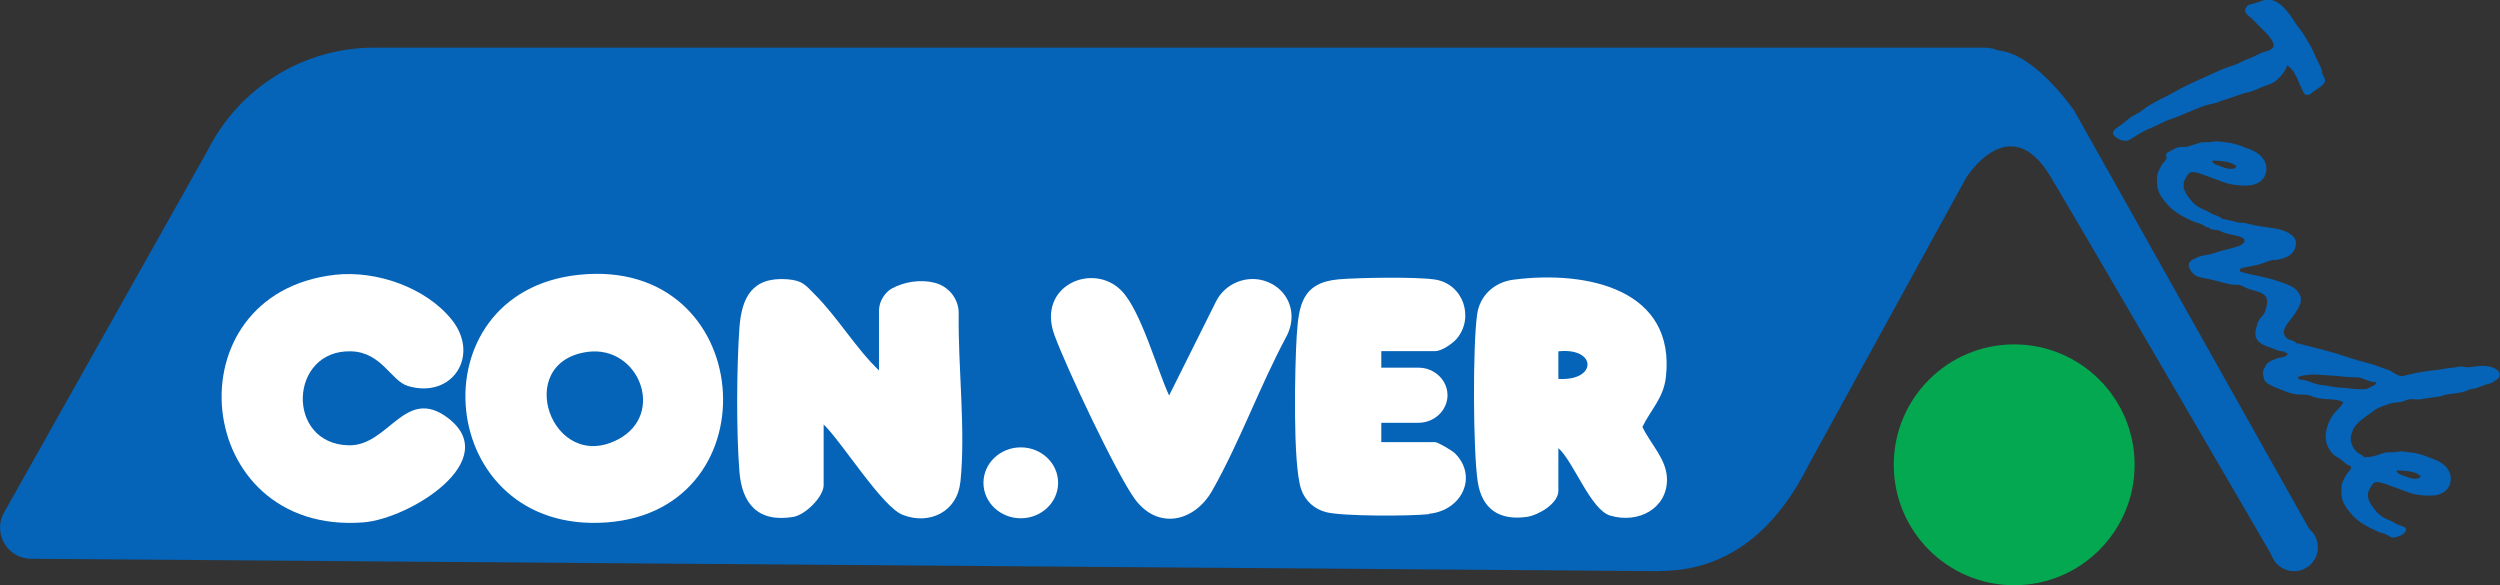
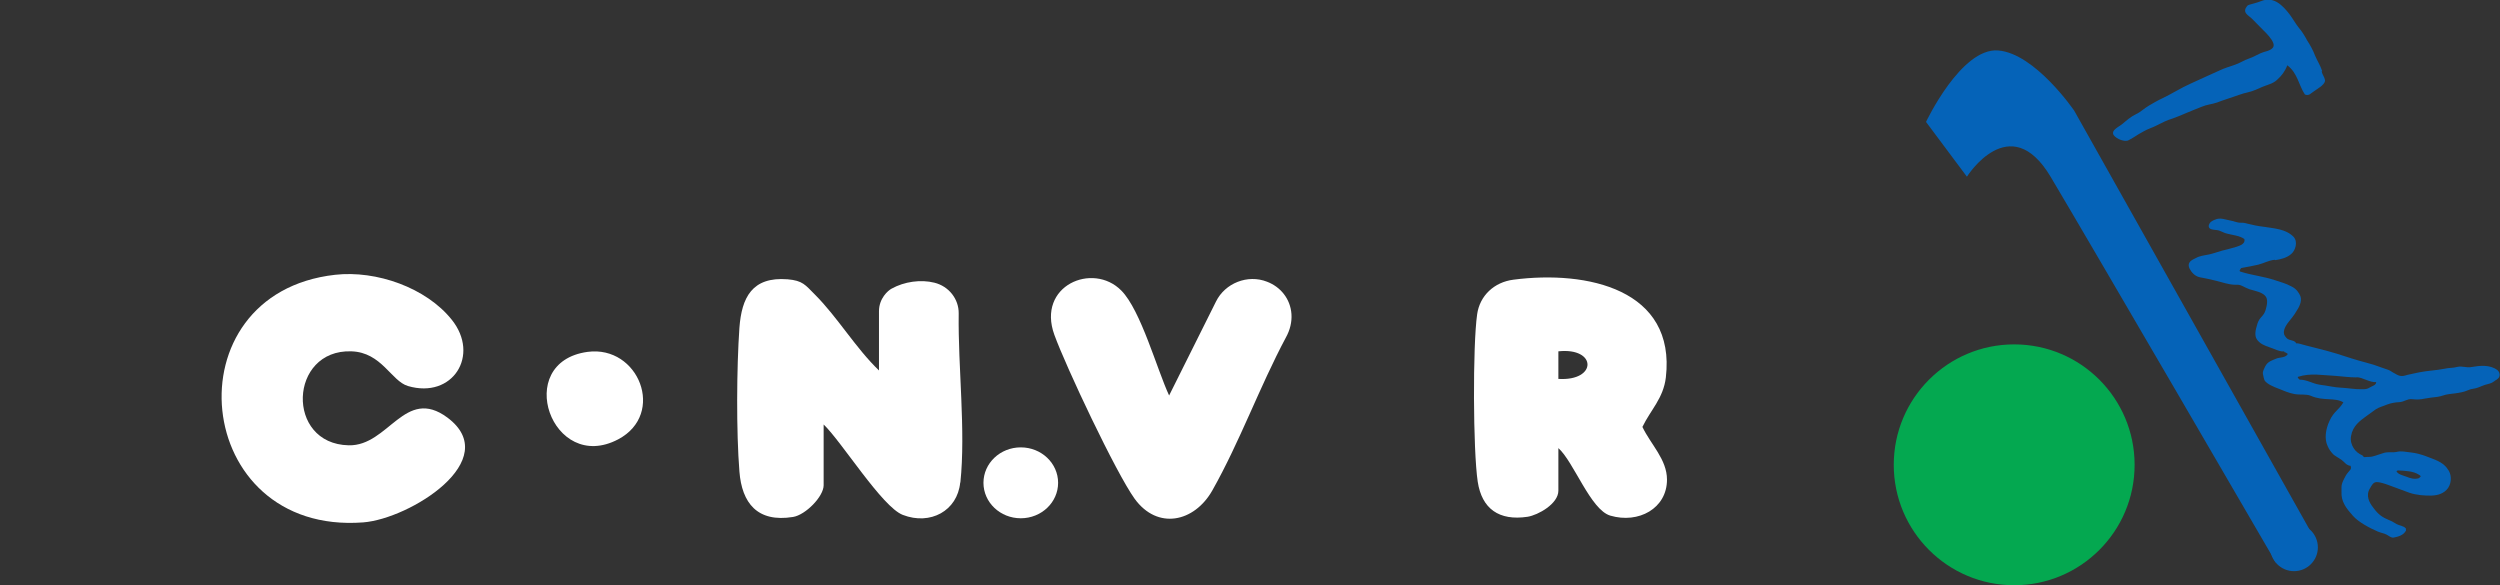
<svg xmlns="http://www.w3.org/2000/svg" id="Livello_1" data-name="Livello 1" viewBox="0 0 133.28 31.19">
  <rect x="0" y="0" width="133.28" height="31.19" fill="#333333" stroke="none" />
  <defs>
    <style>
      .cls-1 {
        fill: #fff;
      }

      .cls-2 {
        fill: #0563b8;
      }

      .cls-3 {
        fill: #04a850;
      }
    </style>
  </defs>
  <circle class="cls-3" cx="107.38" cy="24.78" r="6.42" />
-   <path class="cls-2" d="M88.48,30.45L1.66,29.79c-1.23,0-2.03-1.3-1.48-2.4L11.07,8.02c1.69-3.36,5.12-5.48,8.88-5.48h85.88c1.26,0,2.06,1.35,1.45,2.45l-10.85,19.78c-1.69,3.36-4.2,5.67-7.96,5.67Z" />
  <circle class="cls-2" cx="122.3" cy="29.18" r="1.27" />
  <path class="cls-2" d="M123.12,28.22l-12.54-22.32s-2.09-3.06-4.06-3.21-3.84,3.81-3.84,3.81l2.18,2.92s2.29-3.64,4.46,0,12.02,20.58,12.02,20.58l1.78-1.78Z" />
  <g>
-     <path class="cls-1" d="M30.86,14.65c9.46-.99,10.46,12.53,1.5,13.2-9.18.69-10.35-12.27-1.5-13.2ZM31.32,18.76c-4.01.55-1.9,6.53,1.64,4.66,2.55-1.35,1.09-5.03-1.64-4.66Z" />
+     <path class="cls-1" d="M30.86,14.65ZM31.32,18.76c-4.01.55-1.9,6.53,1.64,4.66,2.55-1.35,1.09-5.03-1.64-4.66Z" />
    <path class="cls-1" d="M51.19,25.73c-.15,1.5-1.59,2.29-3.06,1.72-1.1-.42-3.25-3.89-4.22-4.82h0v3.24c0,.6-.96,1.58-1.63,1.69-1.91.31-2.73-.75-2.86-2.42-.17-2.11-.15-5.54,0-7.67.12-1.6.67-2.73,2.57-2.58.81.07.94.3,1.46.82,1.2,1.2,2.17,2.85,3.41,4.04v-3.16c0-.68.48-1.1.67-1.2.68-.38,1.56-.5,2.28-.32.78.19,1.31.88,1.3,1.64-.04,2.91.38,6.21.09,9.01Z" />
    <path class="cls-1" d="M17.86,14.65c2.21-.25,4.86.69,6.22,2.39,1.53,1.9.05,4.24-2.33,3.54-.89-.26-1.4-1.8-3.02-1.85-3.33-.11-3.52,4.94-.14,5.01,2.13.05,2.99-3.16,5.26-1.48,3.03,2.26-2,5.4-4.49,5.59-9.15.69-10.37-12.2-1.5-13.2Z" />
    <path class="cls-1" d="M83.08,23.88v2.28c0,.7-1.08,1.3-1.64,1.39-1.53.23-2.44-.43-2.66-1.87-.25-1.67-.27-7.25-.03-8.93.14-.98.9-1.71,1.94-1.84,3.94-.51,8.66.52,8.12,5.21-.13,1.11-.81,1.73-1.25,2.64.44.93,1.31,1.73,1.31,2.81,0,1.54-1.52,2.36-3.02,1.92-1.06-.31-1.95-2.88-2.78-3.61ZM83.08,20.2c2.08.13,2.06-1.69,0-1.47v1.47Z" />
-     <path class="cls-1" d="M76.19,27.41c-1.03.11-4.56.12-5.47-.1-.65-.16-1.14-.61-1.35-1.22-.46-1.33-.34-6.55-.24-8.18.11-1.62.27-2.85,2.25-3.02,1.12-.09,4.05-.14,5.11.01,1.53.23,2.12,2.04,1.17,3.16-.18.21-.76.66-1.16.66h-2.86v.88h1.98c.31,0,.59.08.83.23.43.26.72.72.72,1.24,0,.57-.35,1.07-.85,1.31-.21.1-.45.16-.7.16h-1.98v1.03h2.86c.16,0,.92.45,1.07.6,1.22,1.22.39,3.04-1.38,3.22Z" />
    <path class="cls-1" d="M62.33,21.08l2.5-5.01c.48-.97,1.68-1.46,2.72-1.05.71.27,1.24.9,1.3,1.72.03.43-.08.86-.29,1.24-1.42,2.66-2.45,5.55-3.93,8.17-.96,1.69-2.92,2.12-4.14.44-1-1.39-3.66-7.03-4.28-8.74-.95-2.62,2.05-3.9,3.57-2.36,1.04,1.05,1.9,4.2,2.55,5.6Z" />
    <ellipse class="cls-1" cx="54.42" cy="25.74" rx="1.99" ry="1.89" />
  </g>
  <g>
    <path class="cls-2" d="M123.77,3.81c.05.2.15.28.18.46.03.13-.18.32-.26.37q-.19.13-.39.27c-.12.07-.19.21-.42.13-.33-.49-.39-1.15-.94-1.56-.12.32-.3.56-.55.78-.2.19-.47.25-.75.36-.25.11-.52.24-.83.31-.25.05-.52.16-.77.24-.41.15-.42.13-.83.29-.29.1-.55.11-.83.23-.39.15-.39.16-.79.32-.28.12-.49.21-.77.31-.3.09-.54.21-.81.35-.24.13-.51.2-.76.35-.39.21-.37.24-.76.45-.21.12-.65-.06-.8-.26-.19-.27.32-.47.48-.62.2-.17.43-.37.68-.49.3-.14.42-.3.73-.48.17-.1.46-.27.68-.37.55-.26.98-.55,1.52-.79.78-.35.77-.36,1.54-.7.29-.14.53-.2.81-.3.25-.08.5-.25.77-.34.25-.08.54-.27.77-.34.3-.08.64-.18.52-.49-.07-.21-.34-.5-.51-.66q-.3-.31-.61-.62c-.21-.21-.59-.35-.23-.73.03-.03.5-.13.7-.22.67-.27,1.14.21,1.52.7.18.24.3.47.48.7.17.2.32.43.45.68.19.29.34.58.42.8.12.29.3.56.39.85Z" />
-     <path class="cls-2" d="M119.79,9.89c-.33.01-.78-.02-1.17-.15-.42-.15-.88-.33-1.11-.41-.19-.07-.46-.16-.63-.16-.2,0-.28.2-.36.33-.25.39-.02.78.14.99.19.26.38.49.75.65.22.09.34.15.53.27.11.07.37.09.49.23t.01.11c-.12.24-.39.33-.66.38-.14.02-.24-.09-.38-.16-.13-.07-.29-.09-.46-.16-.42-.18-1.03-.5-1.33-.84-.14-.15-.35-.41-.43-.56-.15-.28-.19-.44-.18-.76.01-.12-.02-.26.03-.4.05-.16.12-.27.18-.39.04-.09.16-.23.22-.3.14-.15.04-.18.05-.36.16-.13.33-.21.56-.32.16-.08.42-.02.64-.08q.31-.1.6-.19c.21-.06.44,0,.67-.05.23-.06.48,0,.74.03.29.03.53.1.81.2.42.17.91.29,1.16.69.2.23.24.69.02,1.01-.21.29-.54.39-.88.4ZM118.02,8.56s-.04,0-.09.04c.08.17.33.22.52.29.22.09.42.15.66.09t.08-.06-.06-.13c-.3-.2-.74-.21-1.1-.23Z" />
    <path class="cls-2" d="M121.27,13.85c-.33.03-.56.18-.88.26-.28.07-.55.11-.91.18t-.06.09.05.11c.65.2,1.19.24,1.82.45.32.11.56.16.89.34.26.13.38.33.46.51.1.28-.08.6-.22.81-.11.2-.29.41-.43.59-.18.23-.32.53-.17.73.09.13.15.18.33.22.16.04.25.08.28.22-.2.23-.36.33-.65.37-.23.04-.51-.13-.8-.22-.23-.08-.51-.18-.67-.43-.11-.19-.09-.43.04-.83.11-.35.33-.38.43-.71.09-.3.14-.6-.02-.77-.19-.2-.5-.25-.84-.35-.11-.04-.29-.13-.37-.17-.19-.1-.29-.06-.41-.07-.34-.01-.62-.12-.95-.2-.33-.08-.57-.14-.92-.2-.27-.06-.44-.27-.54-.46-.17-.37.18-.48.33-.56.2-.12.48-.15.73-.2.22-.05.47-.14.68-.2q.38-.09.75-.2c.09-.04.51-.12.43-.42-.26-.18-.59-.2-.9-.28-.18-.04-.28-.11-.45-.17-.13-.04-.29-.03-.41-.07-.18-.06-.16-.21-.08-.33.05-.08.19-.15.28-.18.27-.13.55,0,.83.05.17.03.3.09.45.11.15,0,.27,0,.43.05.31.08.56.13.89.17.57.09,1.17.12,1.58.53.26.28.09.75-.12.92-.23.2-.53.28-.86.33Z" />
    <path class="cls-2" d="M133.05,20.26c-.2.19-.38.2-.58.26-.21.07-.39.18-.64.21-.2.02-.35.14-.59.18-.22.05-.43.07-.67.1-.27.03-.4.12-.64.15-.33.03-.32.04-.66.09-.25.05-.38.06-.7.03-.25-.02-.38.14-.66.16-.24.01-.44.05-.66.13-.2.09-.41.13-.59.25q-.26.19-.5.36c-.34.25-.73.52-.82,1.06-.05.26.03.48.13.64.11.18.24.29.49.41t.07.09s0,.04,0,.07c-.15.11-.37.27-.49.33-.27.13-.44,0-.6-.17-.11-.12-.36-.24-.52-.36-.14-.13-.26-.3-.33-.47-.18-.38-.11-.89.1-1.34.23-.51.5-.58.74-.99-.48-.28-1.06-.05-1.74-.35-.23-.1-.56-.04-.86-.09-.36-.07-.57-.18-.86-.29-.3-.11-.6-.25-.73-.42-.05-.09-.08-.27-.1-.37-.02-.14.07-.28.11-.37.14-.3.38-.34.6-.44.17-.08.5-.03.62-.25t-.09-.06-.1-.02c-.05-.2.26-.34.43-.42.27-.14.42-.02.73.05.55.14,1.05.26,1.65.44.52.17,1.01.33,1.58.48.24.06.53.15.78.25q.18.06.38.13c.13.05.21.13.3.17.28.17.4.2.7.1.2-.05.43-.09.65-.14.46-.09.87-.1,1.34-.19.23-.06.45-.03.69-.1.25-.06.49.06.74.01.45-.08.99-.14,1.39.16.08.07.15.18.11.33-.03.12-.14.16-.21.23ZM125.63,20.12c-.39,0-.7-.05-1.1-.08-.7-.03-1.35-.17-2.02.05-.04.09.06.08.08.15.41,0,.68.21,1.08.27.42.05.81.15,1.16.16.39.02.69.09,1.08.08.2,0,.28,0,.44-.1.11-.07.33-.11.33-.28-.36.03-.72-.26-1.05-.26Z" />
    <path class="cls-2" d="M129.62,26.42c-.33.01-.78-.02-1.17-.15-.42-.15-.88-.33-1.11-.41-.19-.07-.46-.16-.63-.16-.2,0-.28.2-.36.33-.25.39-.02.78.14.99.19.26.38.49.75.65.22.09.34.15.53.27.11.07.37.09.49.23t.01.11c-.12.24-.39.33-.66.38-.14.02-.24-.09-.38-.16-.13-.07-.29-.09-.46-.16-.42-.18-1.03-.5-1.33-.84-.14-.15-.35-.41-.43-.56-.15-.28-.19-.44-.18-.76.01-.12-.02-.26.03-.4.05-.16.12-.27.18-.39.04-.09.16-.23.22-.3.14-.15.04-.18.05-.36.16-.13.33-.21.56-.32.16-.08.42-.02.64-.08q.31-.1.6-.19c.21-.06.44,0,.67-.05.23-.06.48,0,.74.03.29.03.53.1.81.2.42.17.91.29,1.16.69.2.23.24.69.02,1.01-.21.29-.54.39-.88.4ZM127.85,25.08s-.04,0-.09.04c.08.17.33.22.52.29.22.09.42.15.66.09t.08-.06-.06-.13c-.3-.2-.74-.21-1.1-.23Z" />
  </g>
</svg>